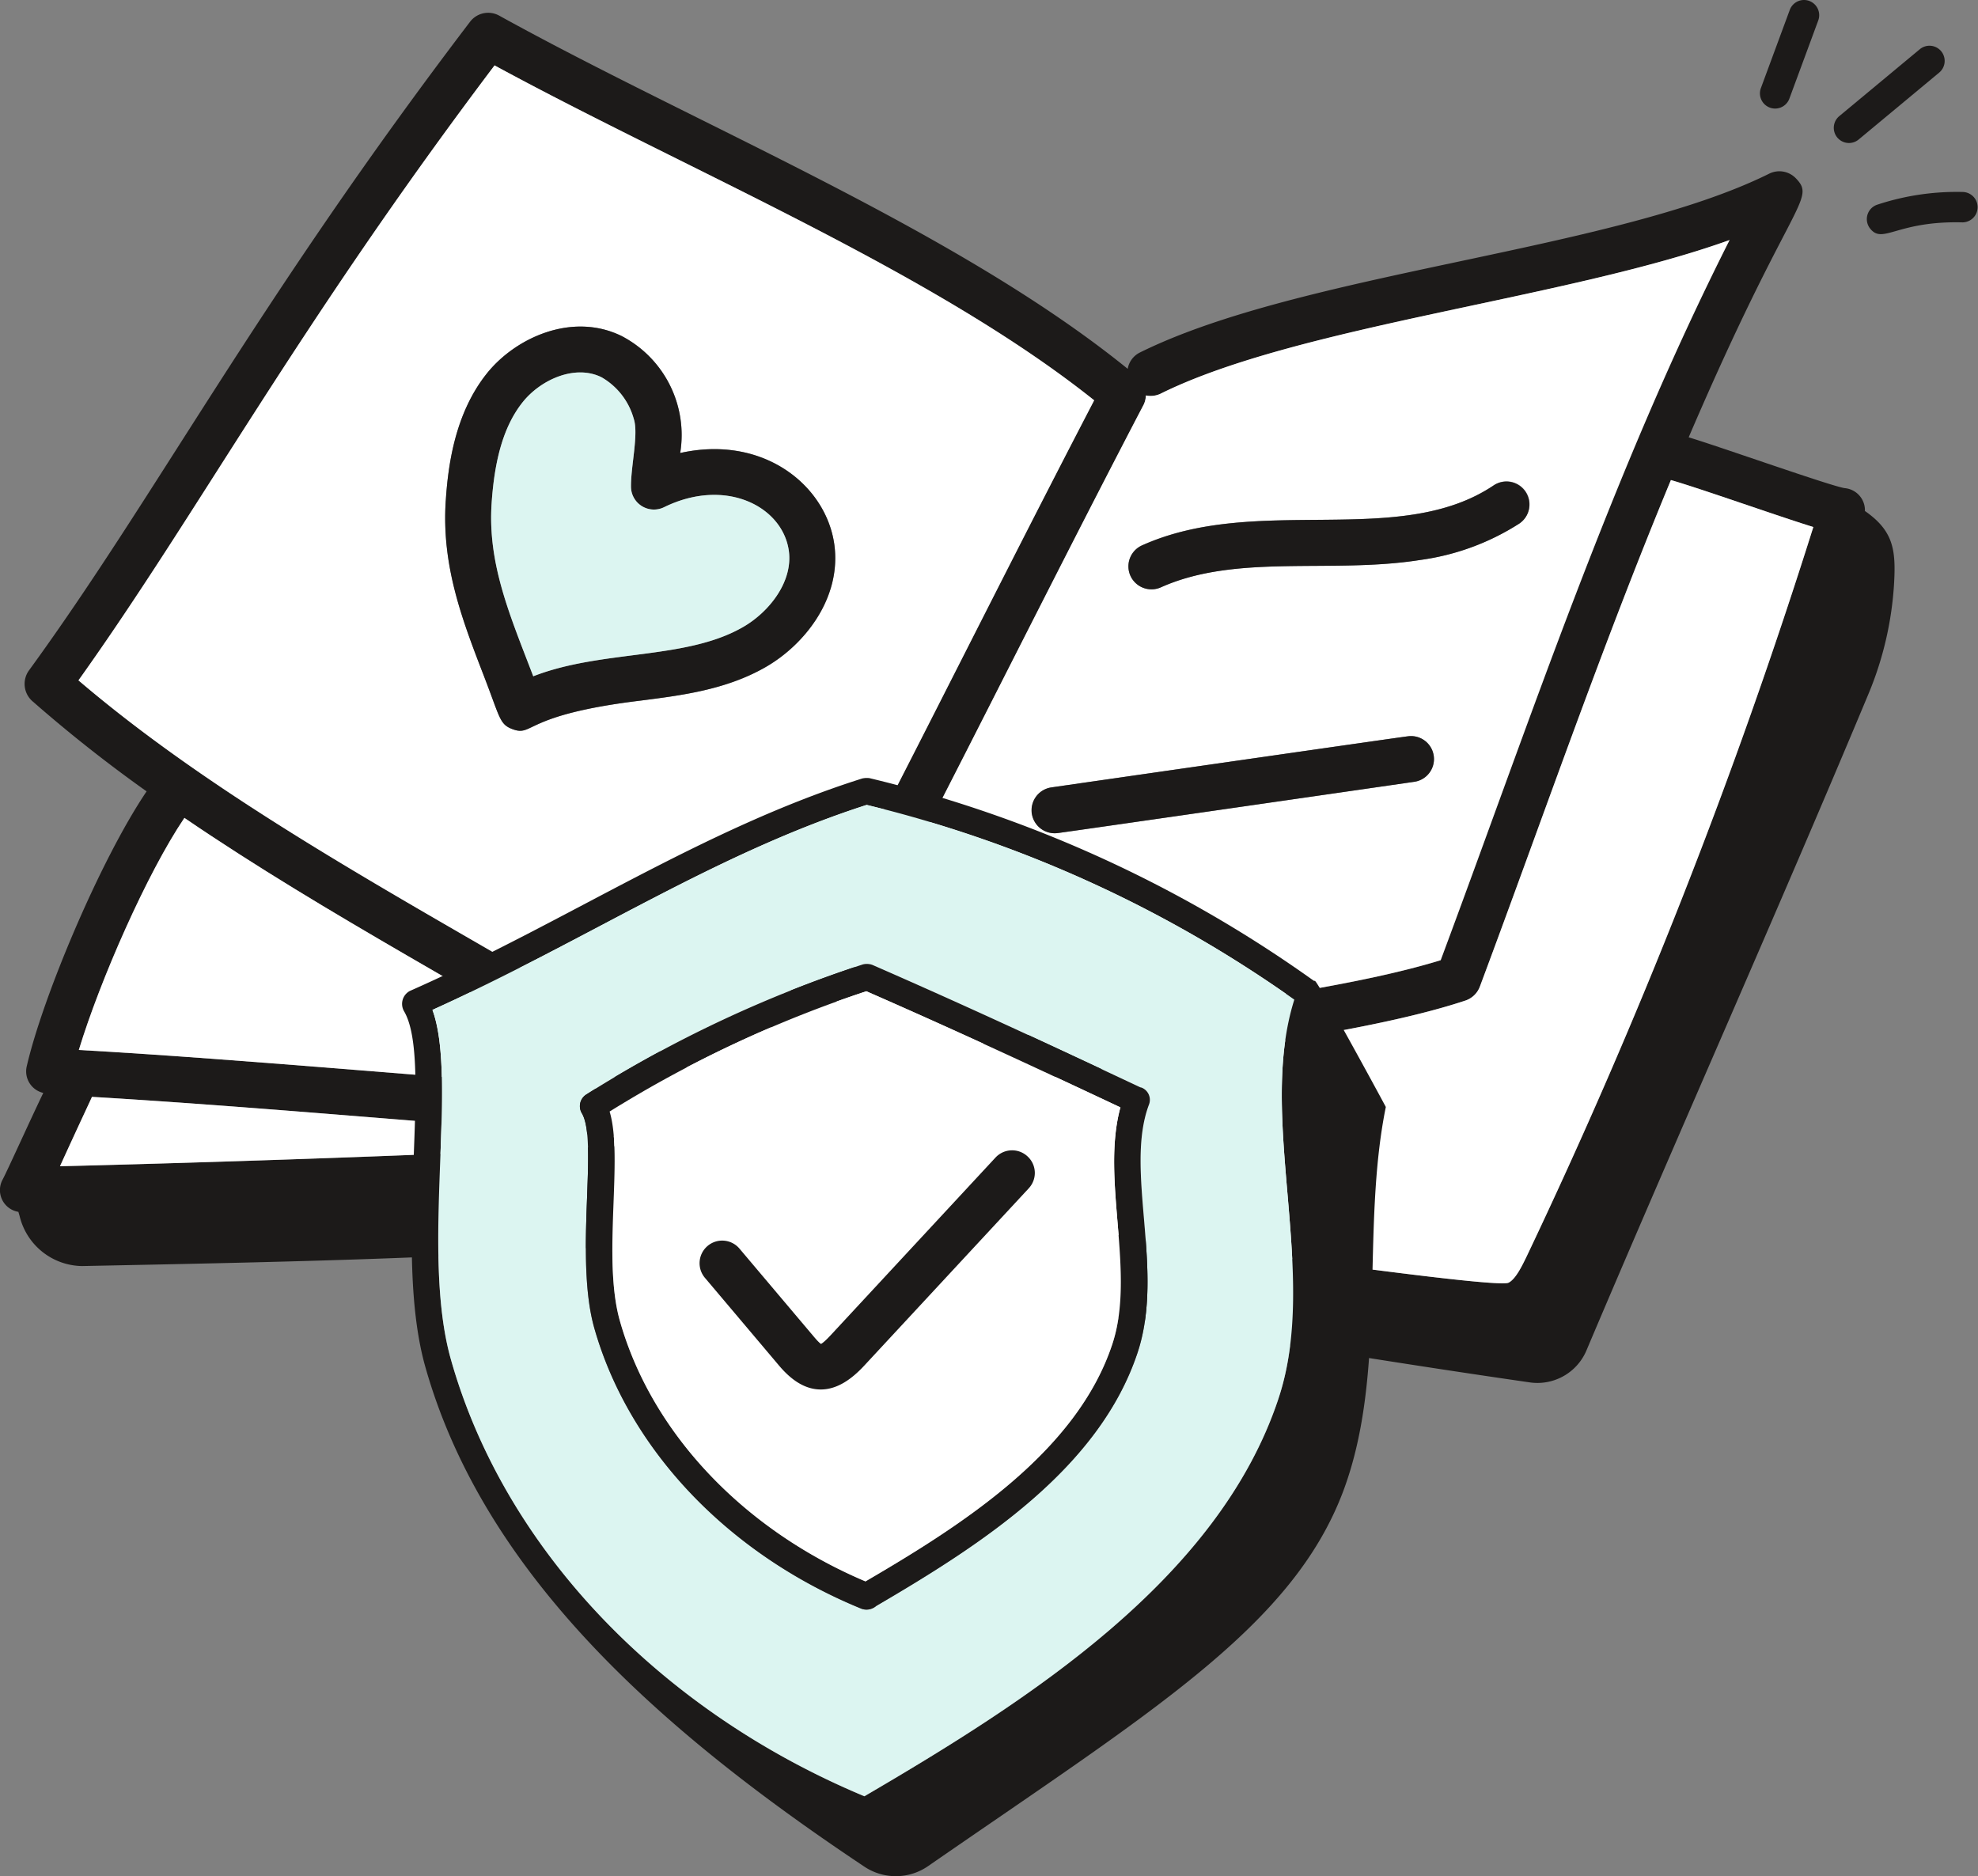
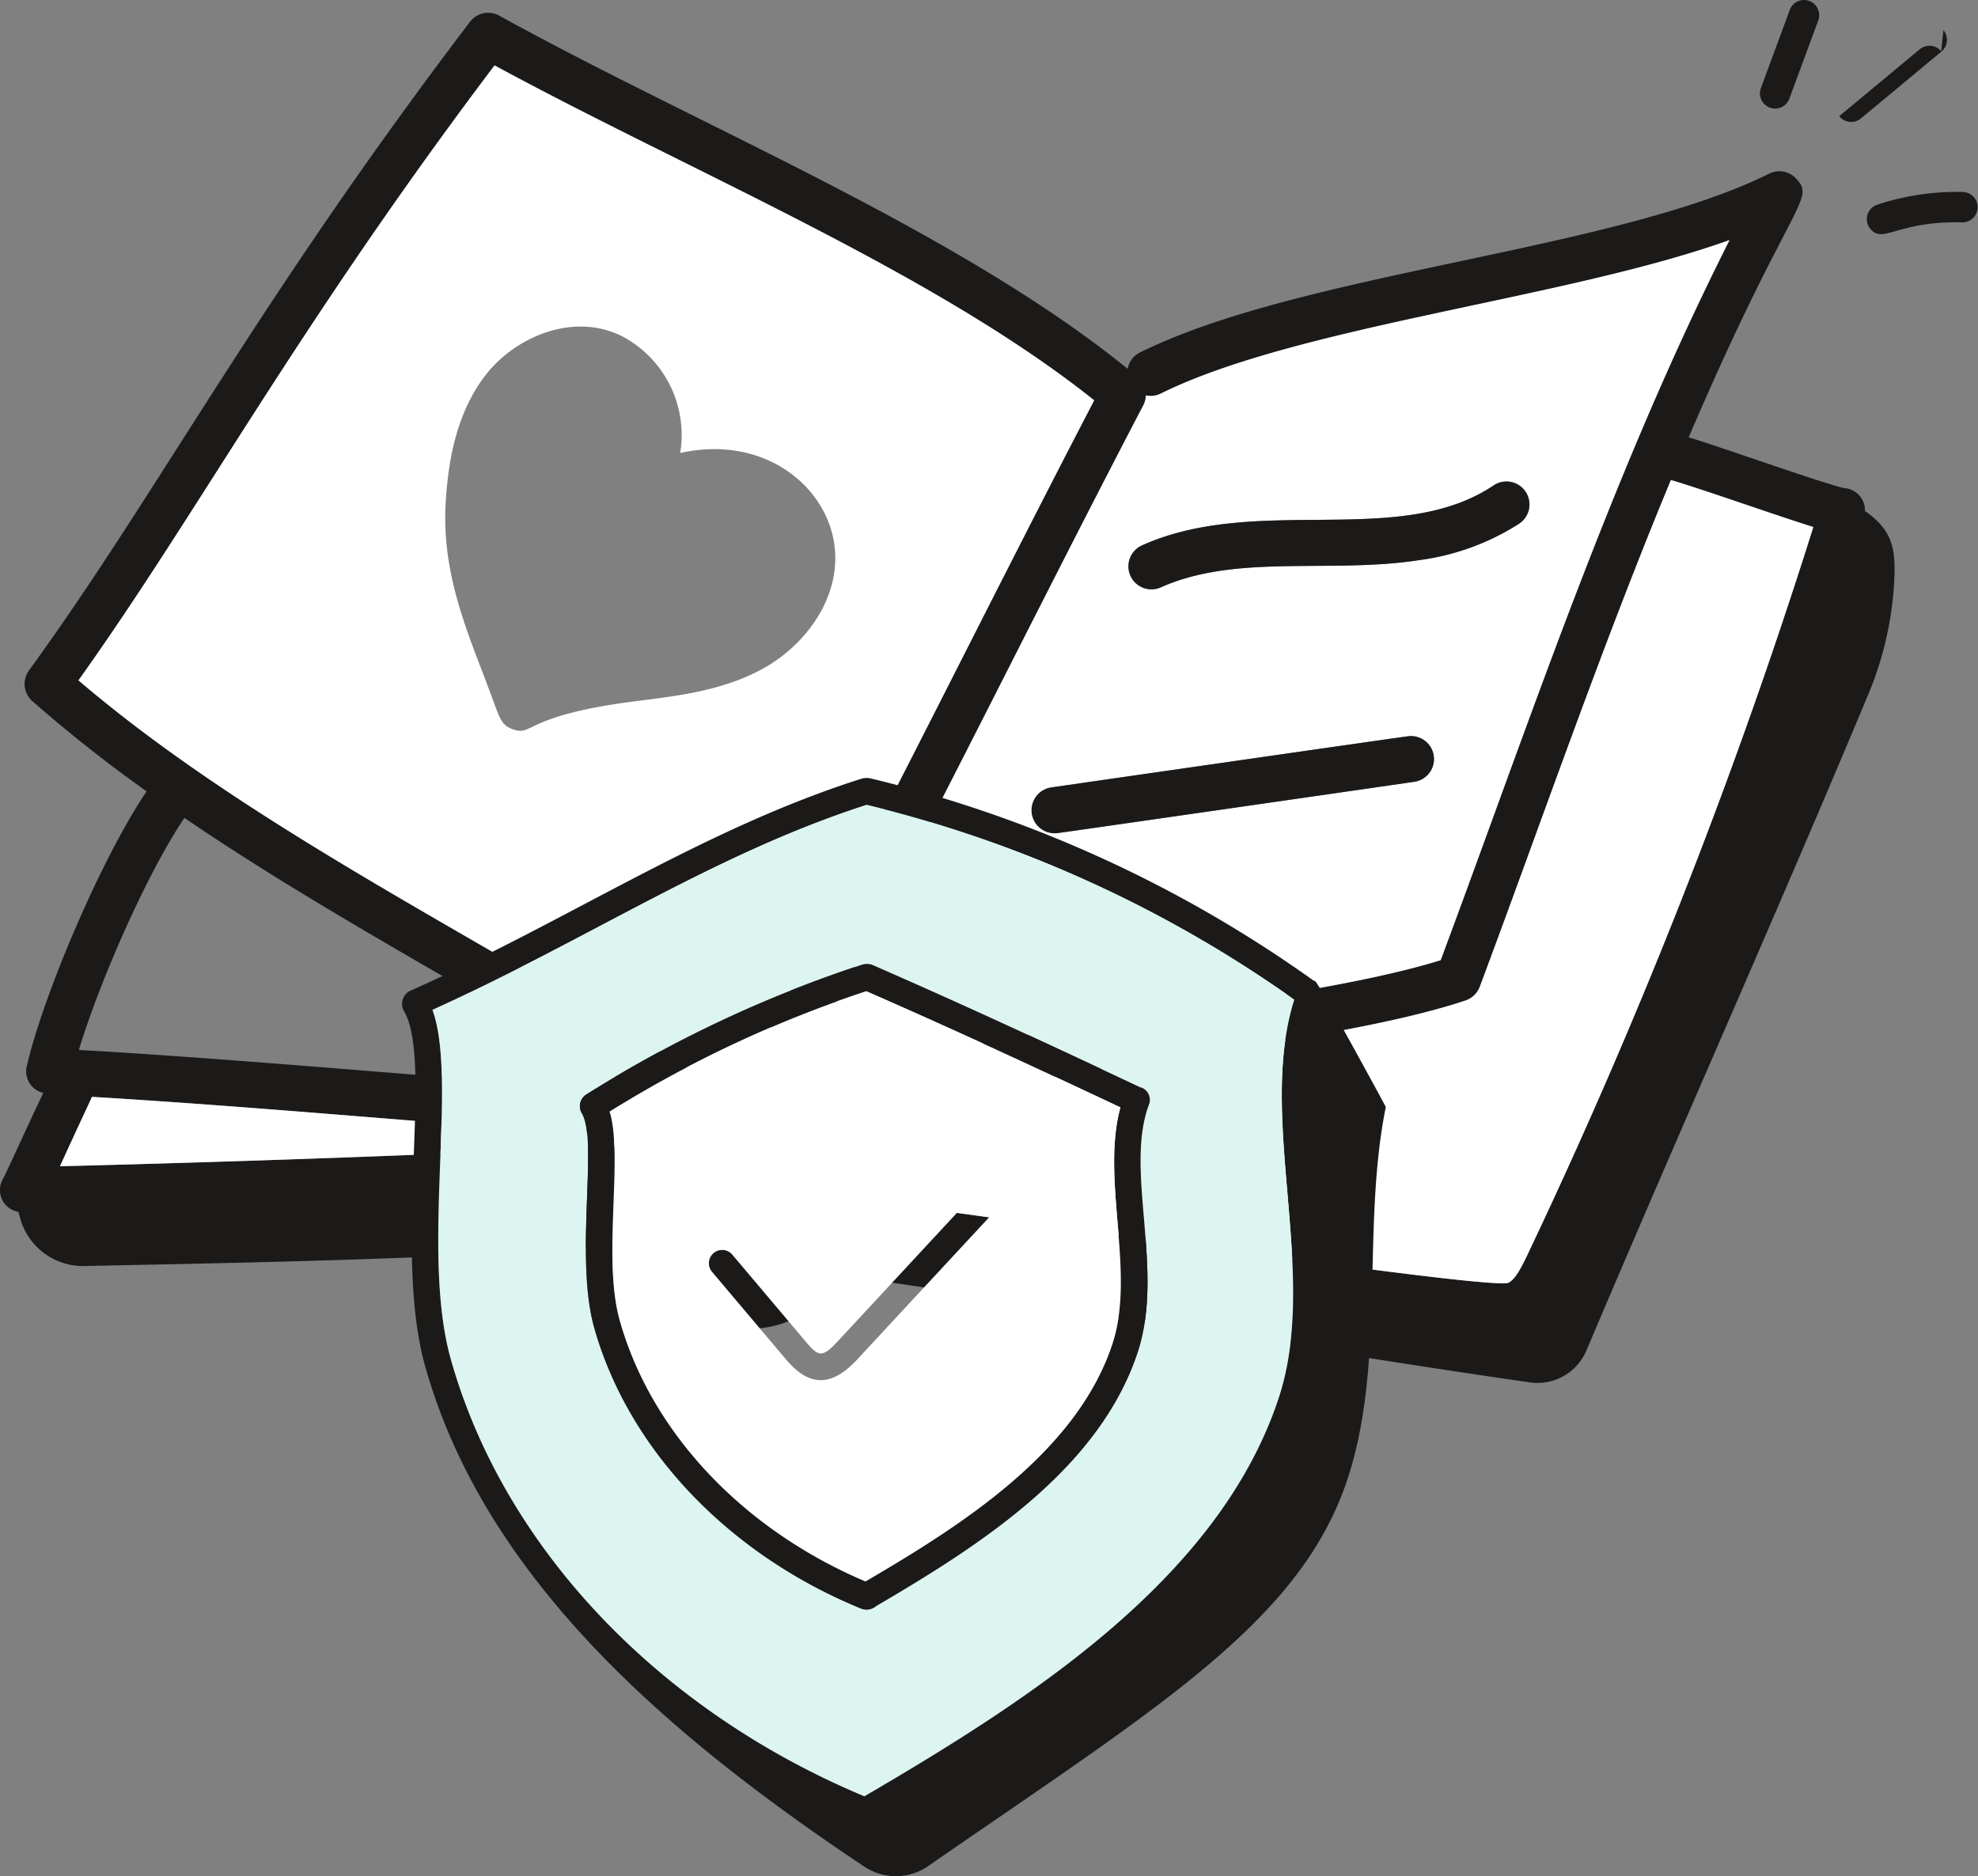
<svg xmlns="http://www.w3.org/2000/svg" id="Group_919" data-name="Group 919" width="211.725" height="200.82" viewBox="0 0 211.725 200.82">
  <rect x="0" y="0" width="211.725" height="200.82" fill="#808080" stroke="none" />
  <defs>
    <clipPath id="clip-path">
      <rect id="Rectangle_344" data-name="Rectangle 344" width="211.725" height="200.82" fill="none" />
    </clipPath>
  </defs>
  <g id="Group_918" data-name="Group 918" clip-path="url(#clip-path)">
    <path id="Path_52585" data-name="Path 52585" d="M.3,126.222c.565-1.084,2.959-6.391,4.333-9.241a2.364,2.364,0,0,1-1.767-2.861c1.71-7.421,7.87-22.08,12.826-29.414A152.929,152.929,0,0,1,3.471,75.054a2.463,2.463,0,0,1-.366-3.3C16.754,53.01,27.326,32.527,50.305,2.342a2.44,2.44,0,0,1,3.141-.663c21.251,11.752,48.9,22.926,67.263,37.8a2.414,2.414,0,0,1,1.274-1.732c17.341-8.61,50.7-10.876,67.377-19.151a2.446,2.446,0,0,1,2.863.483c2.25,2.326-.547,2.261-11.468,27.73,3.345,1.005,15.265,5.238,16.705,5.44a2.375,2.375,0,0,1,2.162,2.446c3.01,2.1,3.323,4.086,3.124,7.686a36.229,36.229,0,0,1-2.761,11.934c-9.709,23.242-20.242,46.8-30.122,70.112a5.7,5.7,0,0,1-6.026,3.552c-25.148-3.621-49.7-8.117-74.918-11.619-2.769,10.129-21.481,5.939-21.1-3.14-19.2,1.538-39.559,1.9-59.021,2.294A6.979,6.979,0,0,1,2.1,130.165l-.133-.453A2.358,2.358,0,0,1,.3,126.222m8.142-13.838c18.061,1.016,40.9,3.194,59.839,4.453C51.773,106.605,35.125,98.032,19.74,87.545c-4,5.913-9.038,17.394-11.3,24.839M52.937,7C31.714,35.113,21.311,54.728,8.4,72.823c20.1,17.156,47.3,29.534,69.976,44.63l.015,0c.016,0,.032.01.047.008C92.053,92.745,104,68.063,117.12,42.845,99.87,29.084,73.815,18.333,52.937,7m132.2,18.7c-17.462,6.287-46.343,9.2-60.954,16.472a2.5,2.5,0,0,1-1.52.162,2.534,2.534,0,0,1-.254,1.021c-13.141,25.175-24.7,49.121-38.72,74.742,10.958-5.094,27.016-7.561,42.628-9.942,10.6-1.608,20.651-3.144,27.9-5.372,9.86-26.465,18.339-52.163,30.923-77.083M70.424,122.457a2.472,2.472,0,0,1,2.523,1.93c.666,3.065,1.881,4.65,4.2,5.479a6.868,6.868,0,0,0,7.062-1.54,2.374,2.374,0,0,1,2.022-.671c28.67,3.725,73.663,10.455,75.248,9.638.78-.4,1.458-1.837,1.921-2.783a604.62,604.62,0,0,0,30.7-78.1c-3.782-1.165-12.168-4.148-15.247-5.026-7.428,17.891-13.695,36.15-20.451,54.226a2.5,2.5,0,0,1-1.528,1.481c-18.7,6.205-58.274,7.336-74.621,17.291a2.42,2.42,0,0,1-3.412-.949c-.584-.107-.789-.243-2.126-1.151-20.569-1.1-45.464-3.607-66.872-4.877-.064.179-1.365,2.91-3.424,7.43,21.55-.544,43.062-1.343,64-2.373" fill="#1c1a19" />
    <path id="Path_52586" data-name="Path 52586" d="M122.4,43.345a2.484,2.484,0,0,0,.253-1.02,2.5,2.5,0,0,0,1.521-.163c14.611-7.277,43.493-10.185,60.955-16.471-12.584,24.919-21.065,50.617-30.925,77.083-7.244,2.228-17.292,3.764-27.9,5.372-15.612,2.381-31.669,4.847-42.627,9.941,14.02-25.62,25.578-49.567,38.719-74.742m40.206,12.7a2.46,2.46,0,1,0-2.741-4.085c-10.126,6.784-25.282.871-37.625,6.413a2.46,2.46,0,1,0,2.009,4.492c8.11-3.635,18.241-1.433,27.73-2.927a26.133,26.133,0,0,0,10.627-3.893M113.234,89.165c.333-.022,37.824-5.434,38.168-5.488a2.458,2.458,0,0,0-.734-4.861c-.334.022-37.842,5.421-38.171,5.473a2.466,2.466,0,0,0,.737,4.876" fill="#fff" />
    <path id="Path_52587" data-name="Path 52587" d="M6.422,124.83c21.551-.545,43.062-1.343,64-2.373a2.472,2.472,0,0,1,2.524,1.93c.667,3.065,1.881,4.65,4.2,5.479a6.868,6.868,0,0,0,7.062-1.54,2.372,2.372,0,0,1,2.023-.671c28.67,3.725,73.661,10.454,75.248,9.638.779-.4,1.456-1.837,1.92-2.783a604.47,604.47,0,0,0,30.7-78.1c-3.782-1.165-12.168-4.148-15.246-5.026-7.428,17.891-13.695,36.15-20.451,54.226a2.5,2.5,0,0,1-1.528,1.481c-18.7,6.205-58.273,7.336-74.622,17.29a2.418,2.418,0,0,1-3.411-.948c-.584-.107-.789-.243-2.126-1.151-20.569-1.1-45.465-3.607-66.873-4.877-.064.179-1.364,2.91-3.424,7.43" fill="#fff" />
-     <path id="Path_52588" data-name="Path 52588" d="M8.444,112.384c18.06,1.016,40.9,3.193,59.839,4.453C51.773,106.6,35.126,98.032,19.739,87.545c-4,5.912-9.037,17.394-11.3,24.839" fill="#fff" />
    <path id="Path_52589" data-name="Path 52589" d="M52.937,7c20.879,11.337,46.934,22.088,64.184,35.849C104,68.063,92.054,92.745,78.442,117.459c-.015,0-.032-.011-.047-.008l-.015,0C55.7,102.357,28.5,89.979,8.4,72.823,21.311,54.728,31.714,35.113,52.937,7M51.83,72.433c1.706,4.417,1.643,5.086,3.011,5.605,2.31.861,1.063-1.515,13.7-3.045,4.292-.553,9.147-1.134,13.429-3.6,4.212-2.424,8.112-7.418,7.34-13.1-.875-6.339-7.6-11.789-16.5-9.805a11.951,11.951,0,0,0-6.241-12.508c-5.281-2.614-11.416.144-14.506,4.06-3.37,4.267-4.1,9.771-4.344,13.547-.461,6.994,1.762,12.753,4.115,18.845" fill="#fff" />
-     <path id="Path_52590" data-name="Path 52590" d="M47.715,53.587c.247-3.775.973-9.279,4.344-13.546,3.089-3.917,9.225-6.674,14.505-4.06a11.95,11.95,0,0,1,6.242,12.508c8.906-1.984,15.628,3.466,16.5,9.805.772,5.682-3.128,10.675-7.34,13.1-4.282,2.466-9.137,3.047-13.429,3.6-12.637,1.53-11.39,3.906-13.7,3.045-1.368-.52-1.305-1.188-3.011-5.605-2.353-6.092-4.576-11.852-4.115-18.846m9.36,18.8c7.372-2.876,16.3-1.723,22.447-5.264,2.7-1.543,5.374-4.766,4.917-8.155-.658-4.766-6.772-7.907-13.354-4.681A2.458,2.458,0,0,1,67.541,52.1c-.023-2.186.827-5.643.3-7.259a7.41,7.41,0,0,0-3.458-4.463c-2.84-1.406-6.543.264-8.47,2.712-1.915,2.429-2.965,5.872-3.291,10.808-.429,6.514,1.984,12.014,4.457,18.485" fill="#1c1a19" />
-     <path id="Path_52591" data-name="Path 52591" d="M57.075,72.388c7.372-2.876,16.3-1.723,22.447-5.264,2.7-1.543,5.374-4.766,4.917-8.155-.658-4.766-6.772-7.907-13.354-4.681A2.458,2.458,0,0,1,67.541,52.1c-.023-2.186.827-5.643.3-7.259a7.41,7.41,0,0,0-3.458-4.463c-2.84-1.406-6.543.264-8.47,2.712-1.915,2.429-2.965,5.872-3.291,10.808-.429,6.514,1.984,12.014,4.457,18.485" fill="#dcf5f1" />
    <path id="Path_52592" data-name="Path 52592" d="M121,61.621a2.476,2.476,0,0,0,3.259,1.248c8.11-3.635,18.242-1.432,27.73-2.926a26.162,26.162,0,0,0,10.627-3.893,2.46,2.46,0,0,0-2.741-4.086c-10.126,6.785-25.282.871-37.625,6.413A2.46,2.46,0,0,0,121,61.621" fill="#1c1a19" />
    <path id="Path_52593" data-name="Path 52593" d="M110.44,87.078a2.476,2.476,0,0,0,2.794,2.087c.333-.022,37.824-5.434,38.168-5.488a2.458,2.458,0,0,0-.735-4.861c-.333.022-37.841,5.421-38.17,5.473a2.47,2.47,0,0,0-2.057,2.789" fill="#1c1a19" />
    <path id="Path_52594" data-name="Path 52594" d="M140.761,105a.355.355,0,0,0-.123-.017A136.377,136.377,0,0,0,93.067,83.289a2.244,2.244,0,0,0-.773.036c-17.123,5.414-31.608,15.311-48.432,22.747a1.571,1.571,0,0,0-.615,2.163c3.181,5.379-1.248,25.508,2.267,38.024,6.364,22.59,25.772,39.379,46.991,53.53a6.071,6.071,0,0,0,6.821-.035C123.339,183.142,138.4,174.07,143.82,159.5c4.693-12.658,1.828-27.758,4.518-41.013-.6-1.143-7.243-13.361-7.577-13.484m-3.9,44.67c-6.416,19.408-26.9,32.4-44.336,42.6-22.08-9.229-38.605-26.668-44.265-46.779-3.252-11.532.773-29.92-1.969-37.392,16.63-7.524,30.2-16.7,46.48-21.939A133.517,133.517,0,0,1,138.546,107c-4.026,12.71,2.707,29.411-1.688,42.666" fill="#1c1a19" />
    <path id="Path_52595" data-name="Path 52595" d="M138.546,107a133.534,133.534,0,0,0-45.777-20.85c-16.279,5.239-29.851,14.416-46.481,21.94,2.743,7.471-1.283,25.859,1.969,37.391,5.661,20.112,22.186,37.551,44.266,46.78,17.438-10.2,37.919-23.187,44.335-42.6,4.4-13.256-2.338-29.956,1.688-42.666m-15.558,11.233c-2.655,7.014,1.705,17.7-1.213,26.528-4.131,12.481-16.806,20.6-27.987,27.143a1.593,1.593,0,0,1-1.564.3c-14.257-5.819-24.946-17.07-28.62-30.079-2.127-7.577.457-19.953-1.318-22.959a1.473,1.473,0,0,1,.457-2,132.634,132.634,0,0,1,29.639-13.941,1.765,1.765,0,0,1,.984.053c10.6,4.623,19.619,8.842,28.673,13.1.035.017.088.017.123.035a1.41,1.41,0,0,1,.826,1.828" fill="#dcf5f1" />
    <path id="Path_52596" data-name="Path 52596" d="M122.162,116.409c-.035-.018-.088-.018-.123-.036-9.053-4.254-18.072-8.473-28.672-13.1a1.759,1.759,0,0,0-.985-.053,132.654,132.654,0,0,0-29.639,13.941,1.473,1.473,0,0,0-.457,2c1.775,3.006-.809,15.382,1.318,22.959,3.675,13.009,14.363,24.26,28.62,30.078a1.589,1.589,0,0,0,1.565-.3c11.18-6.539,23.855-14.661,27.986-27.142,2.919-8.825-1.441-19.514,1.213-26.528a1.41,1.41,0,0,0-.826-1.828m-3.094,27.459c-3.815,11.55-16.068,19.355-26.422,25.4-13.115-5.555-22.924-15.944-26.3-27.916-1.9-6.75.4-17.474-1.09-22.379a128.071,128.071,0,0,1,27.477-12.868c10,4.377,18.6,8.386,27.195,12.429-2.109,7.735,1.67,17.685-.861,25.332" fill="#1c1a19" />
    <path id="Path_52597" data-name="Path 52597" d="M119.929,118.536c-8.6-4.043-17.193-8.052-27.2-12.429a128.141,128.141,0,0,0-27.477,12.868c1.494,4.9-.808,15.629,1.09,22.379,3.375,11.972,13.185,22.362,26.3,27.917,10.355-6.048,22.608-13.853,26.422-25.4,2.532-7.647-1.248-17.6.862-25.332m-10.548,7.981-17.6,18.968c-2.672,2.884-5.063,3.077-7.63.035l-7.928-9.387a1.421,1.421,0,1,1,2.162-1.846l7.929,9.388c1.318,1.564,1.722,1.652,3.375-.123l17.6-18.969a1.423,1.423,0,0,1,2.022-.07,1.4,1.4,0,0,1,.07,2" fill="#fff" />
-     <path id="Path_52598" data-name="Path 52598" d="M109.381,126.517l-17.6,18.968c-2.672,2.884-5.063,3.077-7.63.035l-7.928-9.387a1.421,1.421,0,1,1,2.162-1.846l7.929,9.388c1.318,1.564,1.722,1.652,3.375-.123l17.6-18.969a1.423,1.423,0,0,1,2.022-.07,1.4,1.4,0,0,1,.07,2" fill="#1c1a19" stroke="#1c1a19" stroke-width="2" />
    <path id="Path_52599" data-name="Path 52599" d="M193.664.1a1.624,1.624,0,0,0-2.087.962l-3.092,8.37a1.625,1.625,0,1,0,3.049,1.126l3.092-8.37A1.626,1.626,0,0,0,193.664.1" fill="#1c1a19" />
-     <path id="Path_52600" data-name="Path 52600" d="M207.783,5.482a1.625,1.625,0,0,0-2.289-.211l-8.618,7.159a1.626,1.626,0,0,0-.241,2.254l.028.035a1.626,1.626,0,0,0,2.29.212l8.617-7.16a1.627,1.627,0,0,0,.213-2.289" fill="#1c1a19" />
+     <path id="Path_52600" data-name="Path 52600" d="M207.783,5.482a1.625,1.625,0,0,0-2.289-.211l-8.618,7.159l.028.035a1.626,1.626,0,0,0,2.29.212l8.617-7.16a1.627,1.627,0,0,0,.213-2.289" fill="#1c1a19" />
    <path id="Path_52601" data-name="Path 52601" d="M210.141,20.55a27.069,27.069,0,0,0-9.2,1.359,1.626,1.626,0,0,0-.769,2.547c1.366,1.74,2.845-.834,9.88-.654a1.627,1.627,0,0,0,.084-3.252" fill="#1c1a19" />
  </g>
</svg>